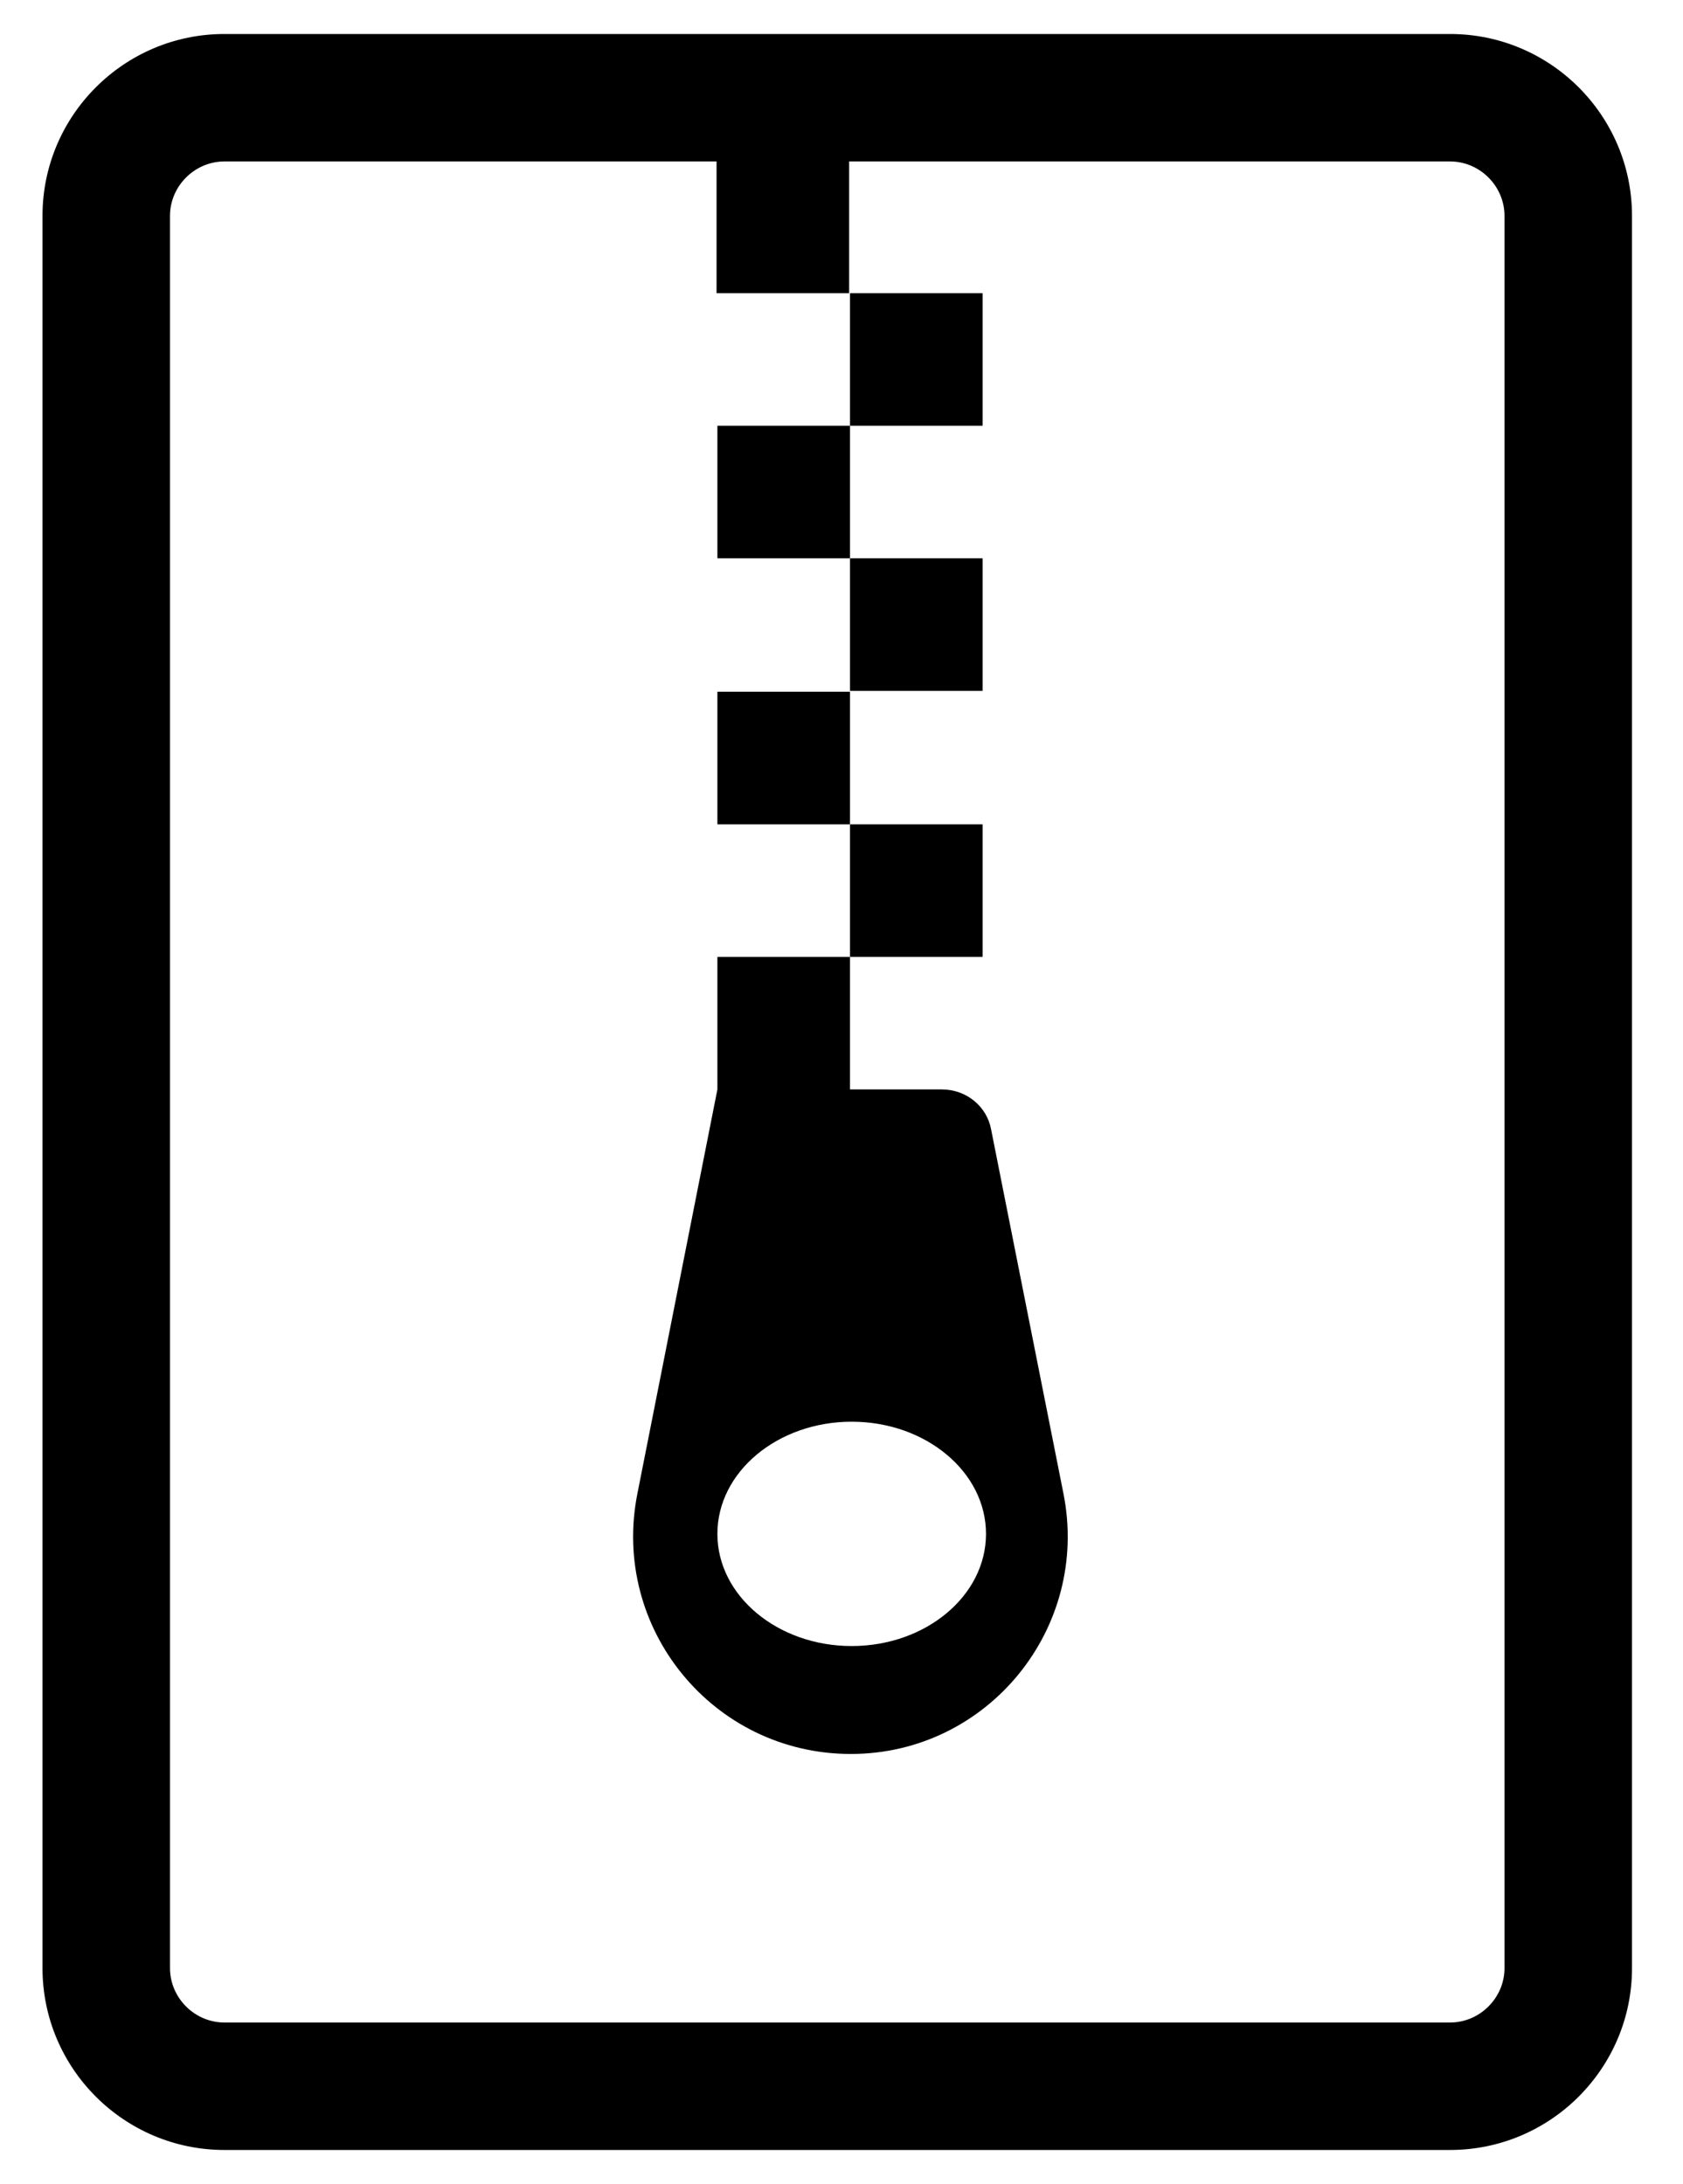
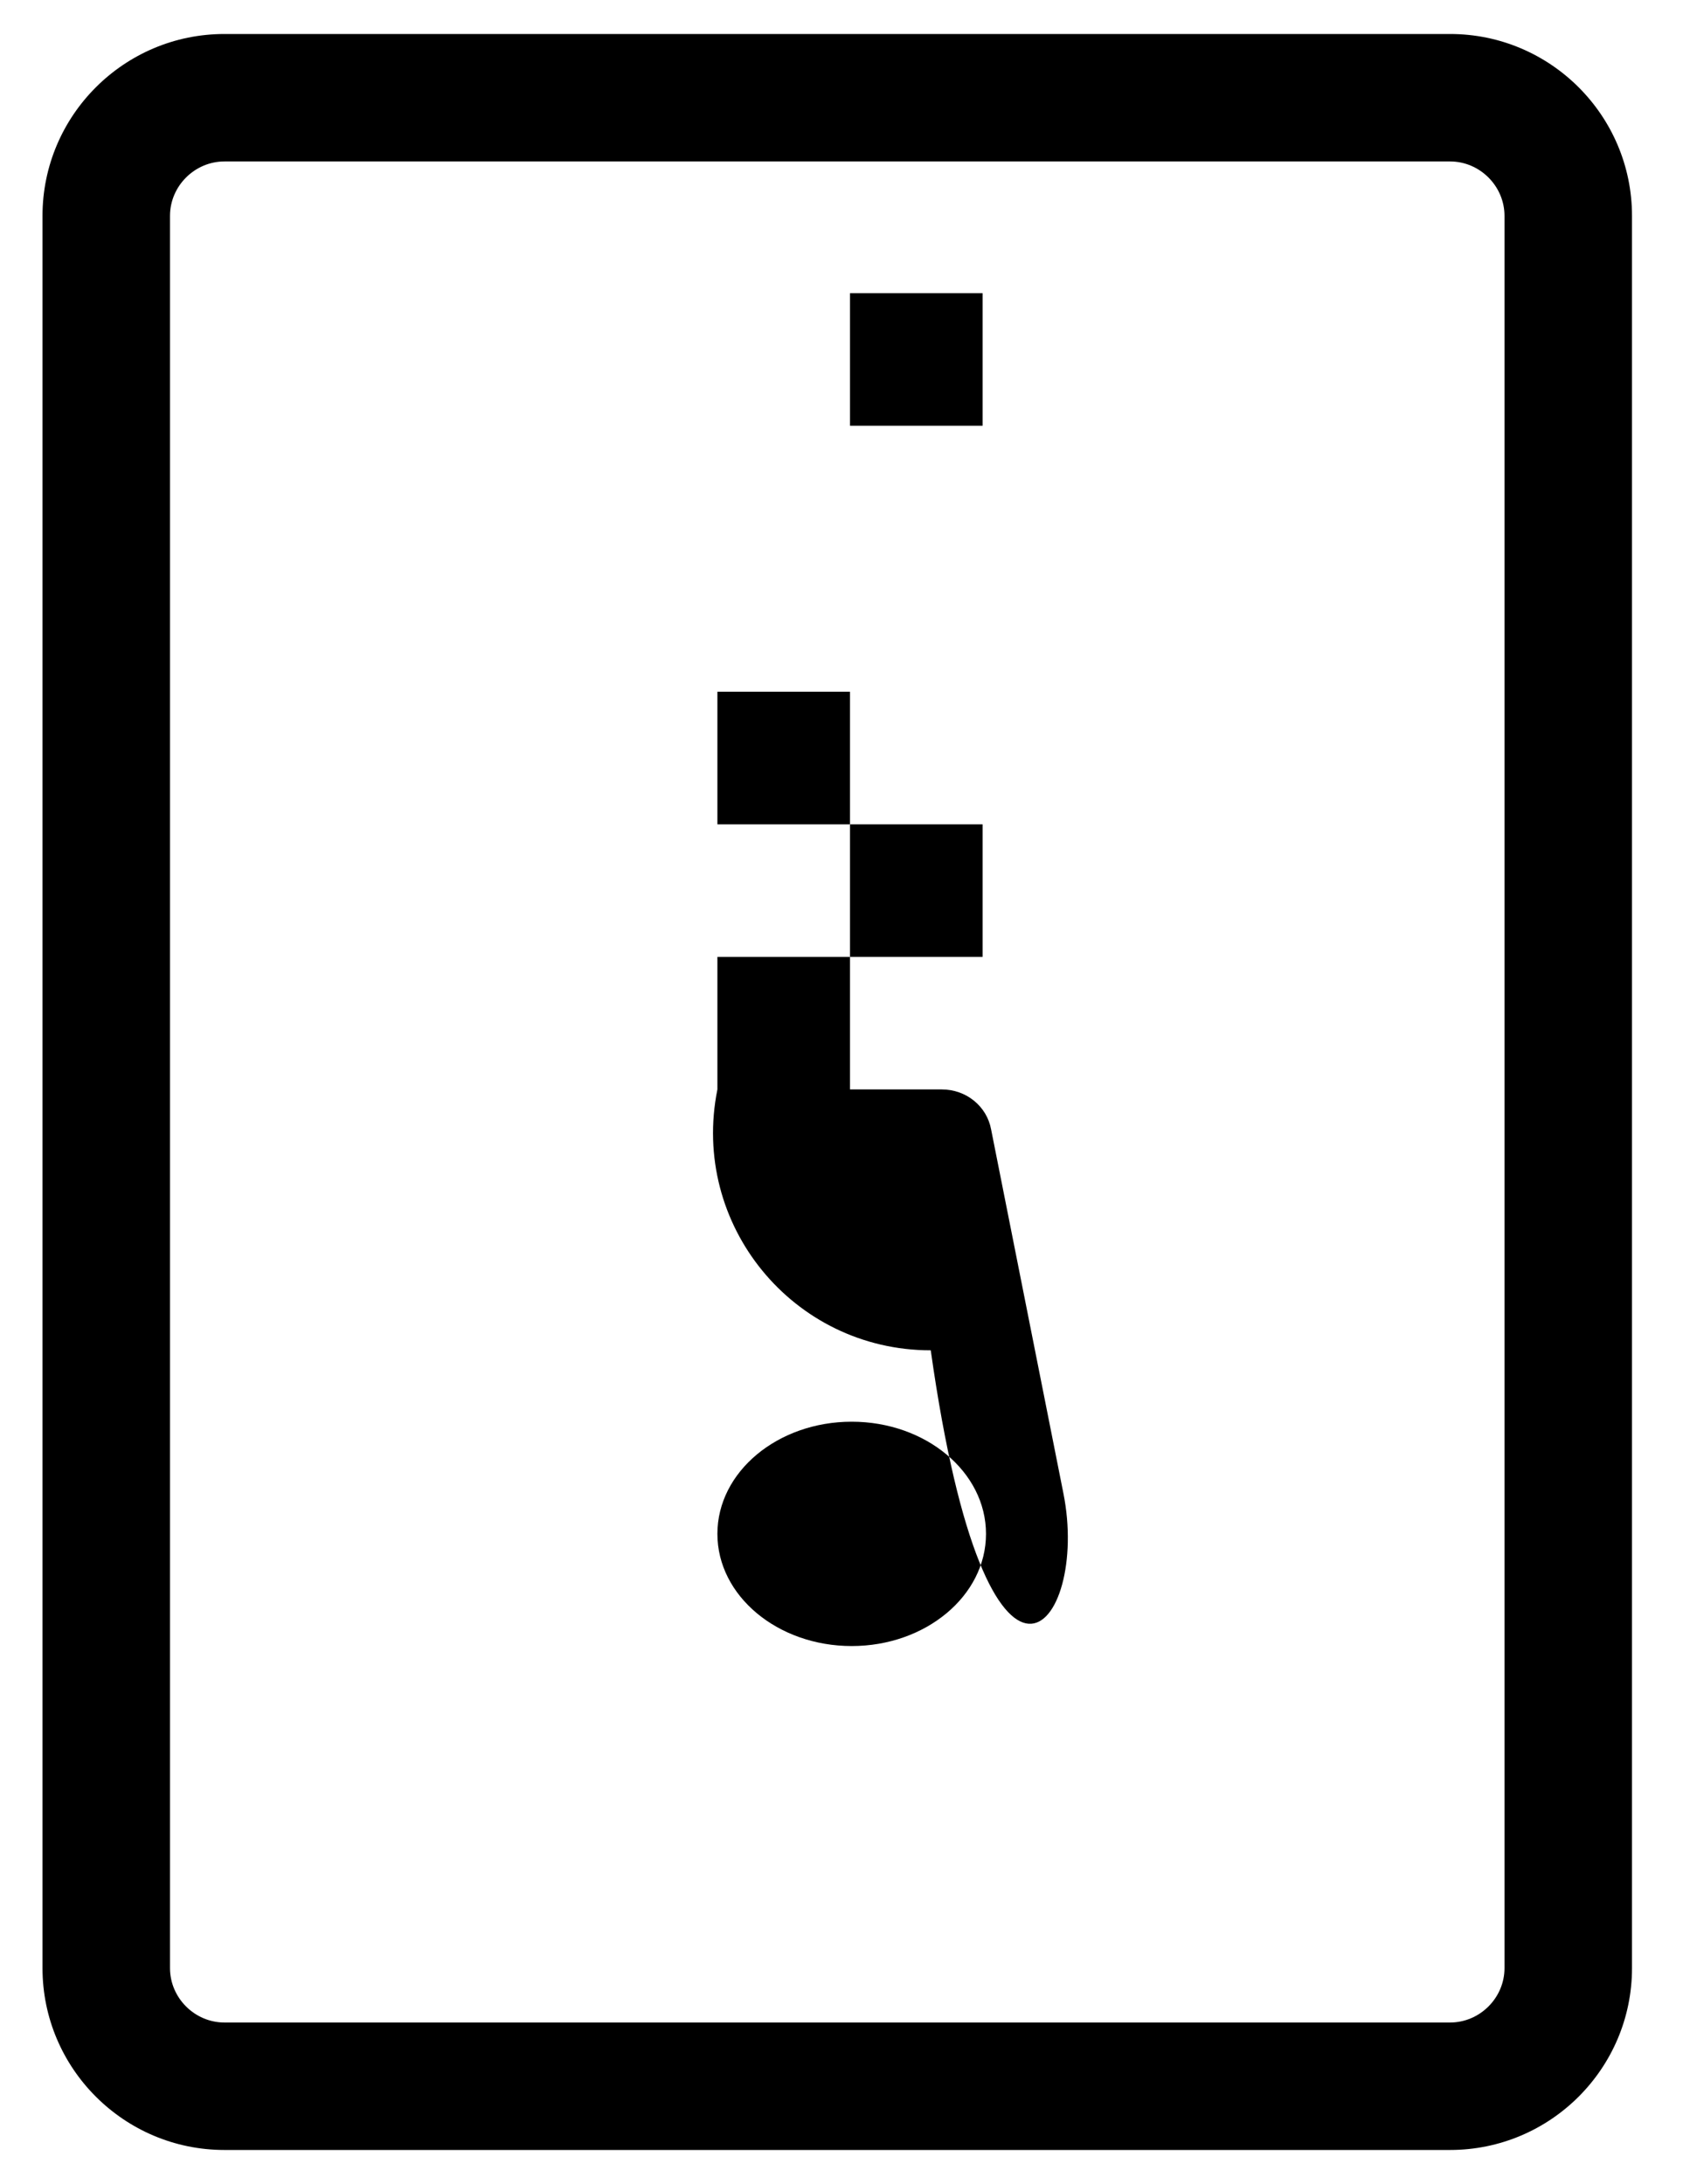
<svg xmlns="http://www.w3.org/2000/svg" version="1.1" id="Layer_1" x="0px" y="0px" viewBox="0 0 198 257" style="enable-background:new 0 0 198 257;" xml:space="preserve">
-   <polyline points="99.9,18.9 99.9,34.5 84.3,34.5 84.3,18.9 " />
-   <path d="M125.1,175.7l-8.5-42.8c-0.5-2.7-2.9-4.7-5.8-4.7H100v-15.6H84.4v15.6L75,175.7c-3.2,15.9,8.9,30.7,25.1,30.7  C116.2,206.4,128.3,191.6,125.1,175.7z M100.2,193.7c-8.7,0-15.8-5.9-15.8-13.2s7.1-13.2,15.8-13.2c8.7,0,15.8,5.9,15.8,13.2  S108.9,193.7,100.2,193.7z" />
-   <rect x="84.4" y="50.1" width="15.6" height="15.6" />
+   <path d="M125.1,175.7l-8.5-42.8c-0.5-2.7-2.9-4.7-5.8-4.7H100v-15.6H84.4v15.6c-3.2,15.9,8.9,30.7,25.1,30.7  C116.2,206.4,128.3,191.6,125.1,175.7z M100.2,193.7c-8.7,0-15.8-5.9-15.8-13.2s7.1-13.2,15.8-13.2c8.7,0,15.8,5.9,15.8,13.2  S108.9,193.7,100.2,193.7z" />
  <rect x="84.4" y="81.4" width="15.6" height="15.6" />
  <rect x="100" y="34.5" width="15.6" height="15.6" />
-   <rect x="100" y="65.7" width="15.6" height="15.6" />
  <rect x="100" y="97" width="15.6" height="15.6" />
  <path d="M170.6,19c3.5,0,6.4,2.9,6.4,6.4v206.2c0,3.5-2.9,6.4-6.4,6.4H26.4c-3.5,0-6.4-2.9-6.4-6.4V25.4c0-3.5,2.9-6.4,6.4-6.4  H170.6 M170.6,4H26.4C14.6,4,5,13.6,5,25.4v206.2c0,11.8,9.6,21.4,21.4,21.4h144.2c11.8,0,21.4-9.6,21.4-21.4V25.4  C192,13.6,182.4,4,170.6,4L170.6,4z" />
</svg>